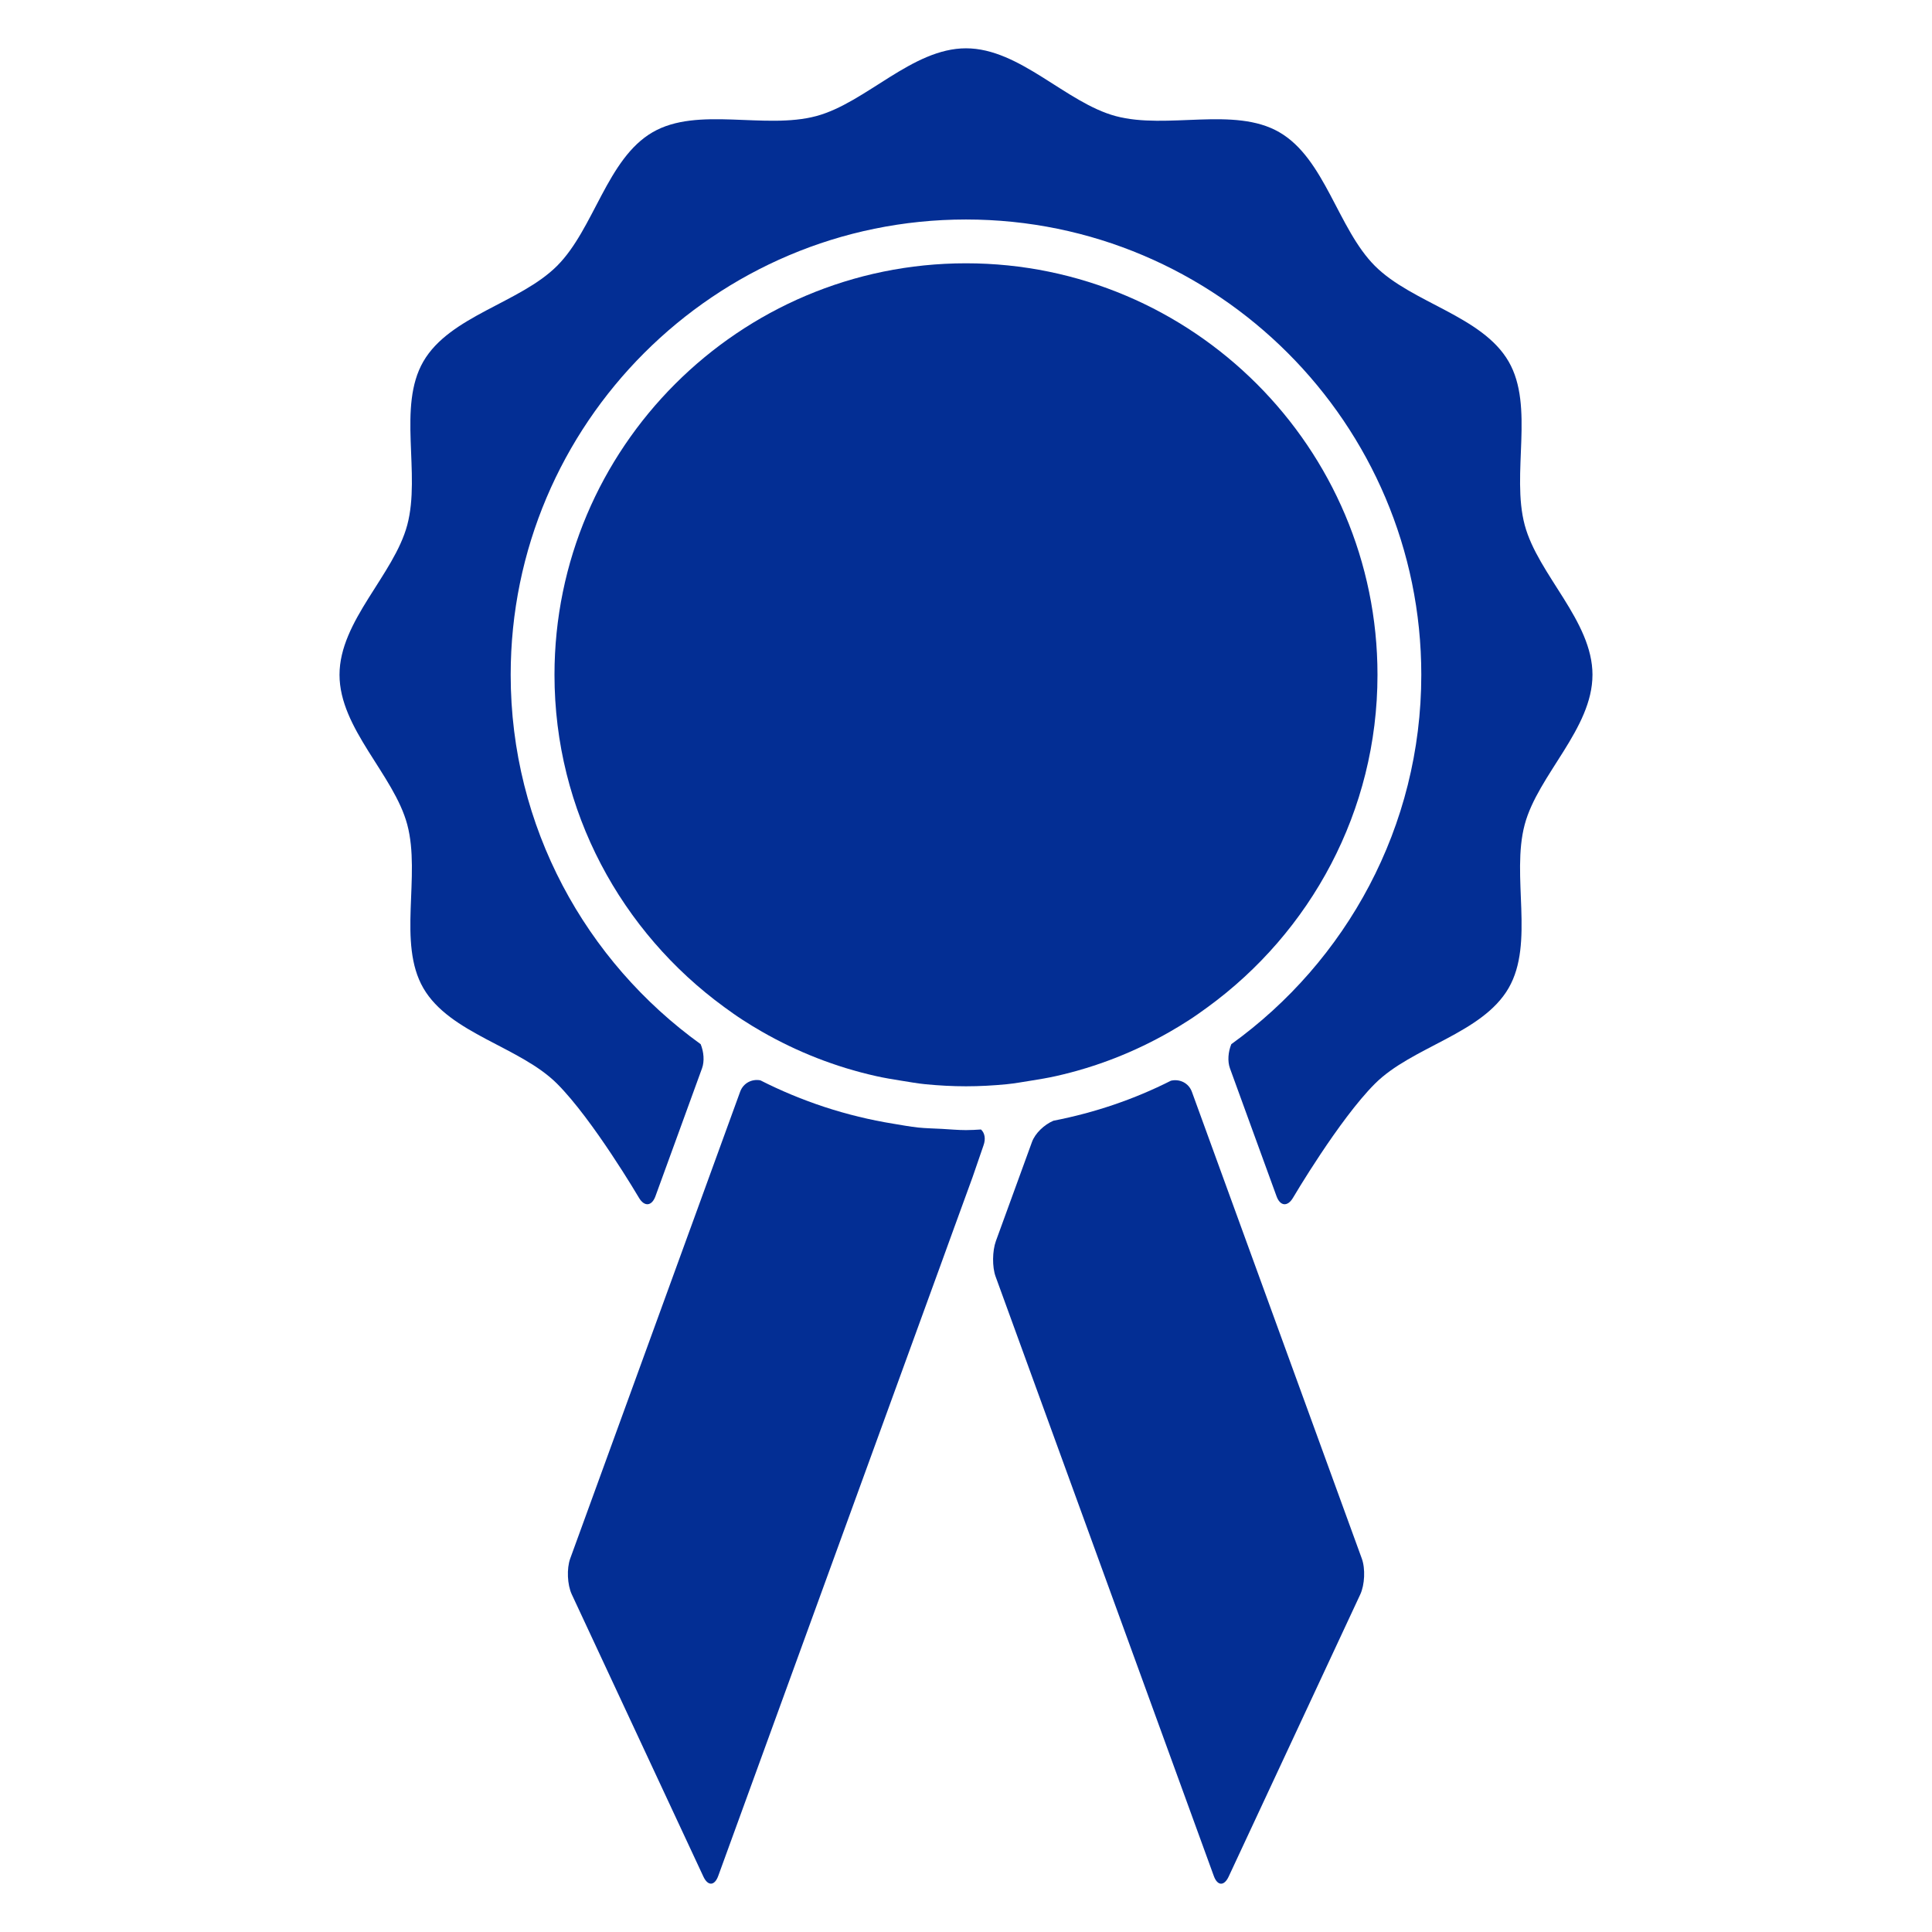
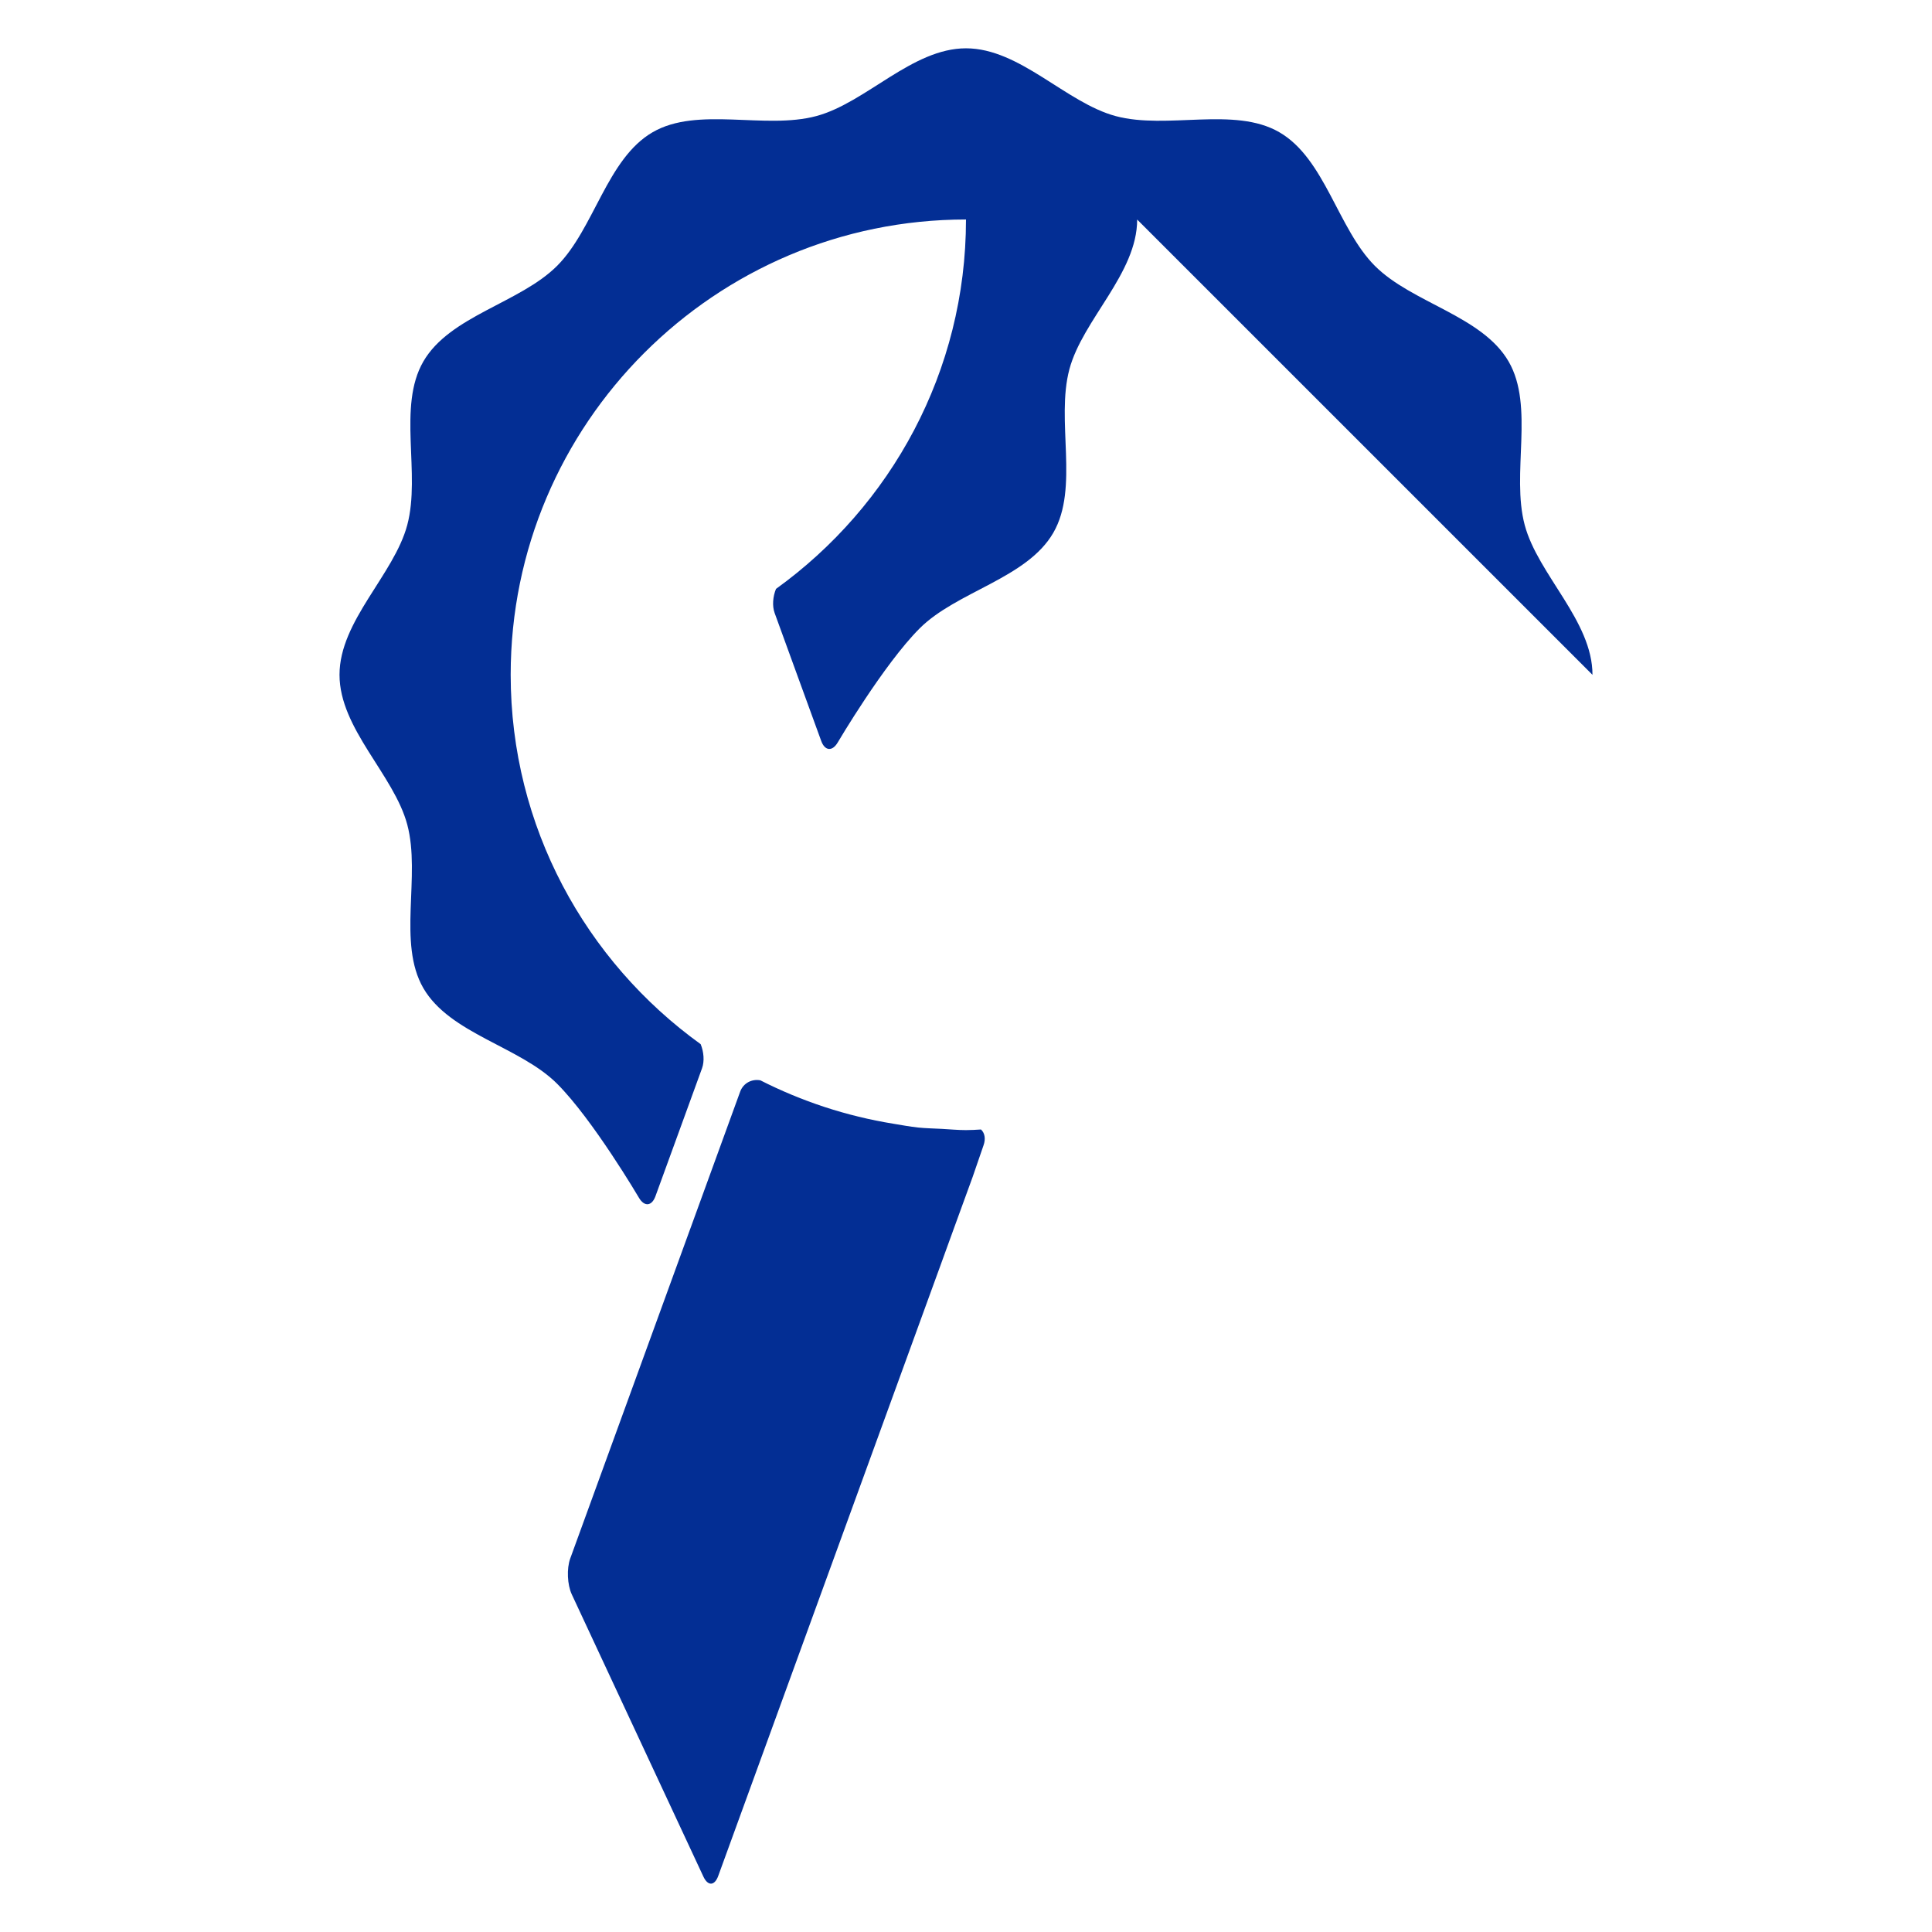
<svg xmlns="http://www.w3.org/2000/svg" width="1200pt" height="1200pt" version="1.1" viewBox="0 0 1200 1200">
  <g fill="#032e94">
-     <path d="m989.12 419.14c0-33.504-33.805-62.102-42.086-93-8.531-31.957 6.191-73.609-9.996-101.59-16.43-28.391-60-36.336-83.039-59.375-23.051-23.039-30.996-66.625-59.398-83.051-27.996-16.199-69.648-1.465-101.61-10.008-30.887-8.281-59.508-42.109-93-42.109s-62.113 33.828-93.012 42.098c-31.945 8.543-73.609-6.191-101.59 10.008-28.379 16.414-36.348 60-59.398 83.039-23.039 23.039-66.613 30.996-83.051 59.387-16.199 27.984-1.465 69.637-9.996 101.59-8.27 30.91-42.07 59.508-42.07 93 0 33.504 33.793 62.102 42.07 93 8.543 31.969-6.203 73.609 9.996 101.61 16.441 28.391 60.012 36.324 83.051 59.363 22.332 22.332 50.867 70.848 50.867 70.848 3.359 5.723 7.981 5.293 10.246-0.938l14.473-39.73 14.461-39.742c1.598-4.391 1.105-10.188-0.84-14.977-71.34-51.395-118.01-135-118.01-229.44 0-155.94 126.88-282.79 282.8-282.79s282.8 126.85 282.8 282.79c0 94.441-46.668 178.04-118.01 229.44-1.945 4.789-2.438 10.57-0.84 14.977l14.461 39.742 14.473 39.73c2.258 6.238 6.875 6.66 10.246 0.938 0 0 28.535-48.504 50.867-70.836 23.039-23.027 66.613-30.996 83.039-59.398 16.188-27.984 1.465-69.625 9.996-101.59 8.27-30.879 42.086-59.473 42.086-92.977z" />
-     <path d="m753.76 715.11-13.441-36.938c-2.004-5.519-7.559-8.184-13.031-6.926-22.738 11.496-47.219 19.848-72.961 24.852-5.699 2.398-11.375 7.777-13.355 13.234l-11.184 30.719-11.207 30.758c-2.258 6.238-2.352 16.152-0.203 22.055 2.16 5.914 5.773 15.84 8.039 22.078l127.5 350.26c2.258 6.238 6.422 6.422 9.227 0.406l81.73-175.25c2.809-6.012 3.254-16.043 0.984-22.273l-70.398-193.37c-1.129-3.121-2.629-7.223-4.129-11.34z" />
+     <path d="m989.12 419.14c0-33.504-33.805-62.102-42.086-93-8.531-31.957 6.191-73.609-9.996-101.59-16.43-28.391-60-36.336-83.039-59.375-23.051-23.039-30.996-66.625-59.398-83.051-27.996-16.199-69.648-1.465-101.61-10.008-30.887-8.281-59.508-42.109-93-42.109s-62.113 33.828-93.012 42.098c-31.945 8.543-73.609-6.191-101.59 10.008-28.379 16.414-36.348 60-59.398 83.039-23.039 23.039-66.613 30.996-83.051 59.387-16.199 27.984-1.465 69.637-9.996 101.59-8.27 30.91-42.07 59.508-42.07 93 0 33.504 33.793 62.102 42.07 93 8.543 31.969-6.203 73.609 9.996 101.61 16.441 28.391 60.012 36.324 83.051 59.363 22.332 22.332 50.867 70.848 50.867 70.848 3.359 5.723 7.981 5.293 10.246-0.938l14.473-39.73 14.461-39.742c1.598-4.391 1.105-10.188-0.84-14.977-71.34-51.395-118.01-135-118.01-229.44 0-155.94 126.88-282.79 282.8-282.79c0 94.441-46.668 178.04-118.01 229.44-1.945 4.789-2.438 10.57-0.84 14.977l14.461 39.742 14.473 39.73c2.258 6.238 6.875 6.66 10.246 0.938 0 0 28.535-48.504 50.867-70.836 23.039-23.027 66.613-30.996 83.039-59.398 16.188-27.984 1.465-69.625 9.996-101.59 8.27-30.879 42.086-59.473 42.086-92.977z" />
    <path d="m589.14 772.18c0.805-2.242 1.848-5.09 2.914-8.016l0.695-1.934 0.59-1.598c1.105-3.047 2.195-6.012 3.035-8.34 2.004-5.461 5.496-15.035 7.754-21.277l6.731-19.547c1.535-4.211 0.719-7.883-1.559-9.926-3.086 0.203-6.156 0.383-9.289 0.383-5.062 0-9.996-0.492-14.977-0.758-4.945-0.277-9.926-0.336-14.785-0.84-5.184-0.551-10.223-1.523-15.324-2.352-29.305-4.738-57.047-13.969-82.645-26.965-5.281-0.996-10.559 1.68-12.539 6.996l-31.055 85.355h-0.012c-1.5 4.106-2.988 8.207-4.117 11.316l-70.391 193.37c-2.258 6.238-1.824 16.262 0.984 22.273l81.73 175.26c2.797 6.012 6.961 5.832 9.227-0.406l127.49-350.26c2.258-6.238 5.879-16.164 8.039-22.078l2.137-5.856c1.852-5.133 3.961-10.93 5.367-14.805z" />
-     <path d="m544.13 668.38c5.102 1.152 10.297 2.004 15.504 2.832 5.09 0.805 10.141 1.738 15.301 2.242 8.258 0.793 16.609 1.262 25.066 1.262 8.461 0 16.812-0.469 25.066-1.262 5.172-0.504 10.223-1.441 15.301-2.242 5.207-0.828 10.402-1.68 15.504-2.832 25.234-5.652 49.008-15.047 70.848-27.59 4.019-2.305 7.969-4.691 11.832-7.211 3.949-2.543 7.766-5.281 11.555-8.039 63.77-46.512 105.47-121.6 105.47-206.41 0-140.94-114.65-255.59-255.59-255.59s-255.59 114.65-255.59 255.59c0 84.816 41.699 159.9 105.47 206.41 3.781 2.762 7.609 5.496 11.555 8.039 3.863 2.519 7.812 4.894 11.832 7.211 21.871 12.543 45.641 21.949 70.879 27.59z" />
  </g>
</svg>